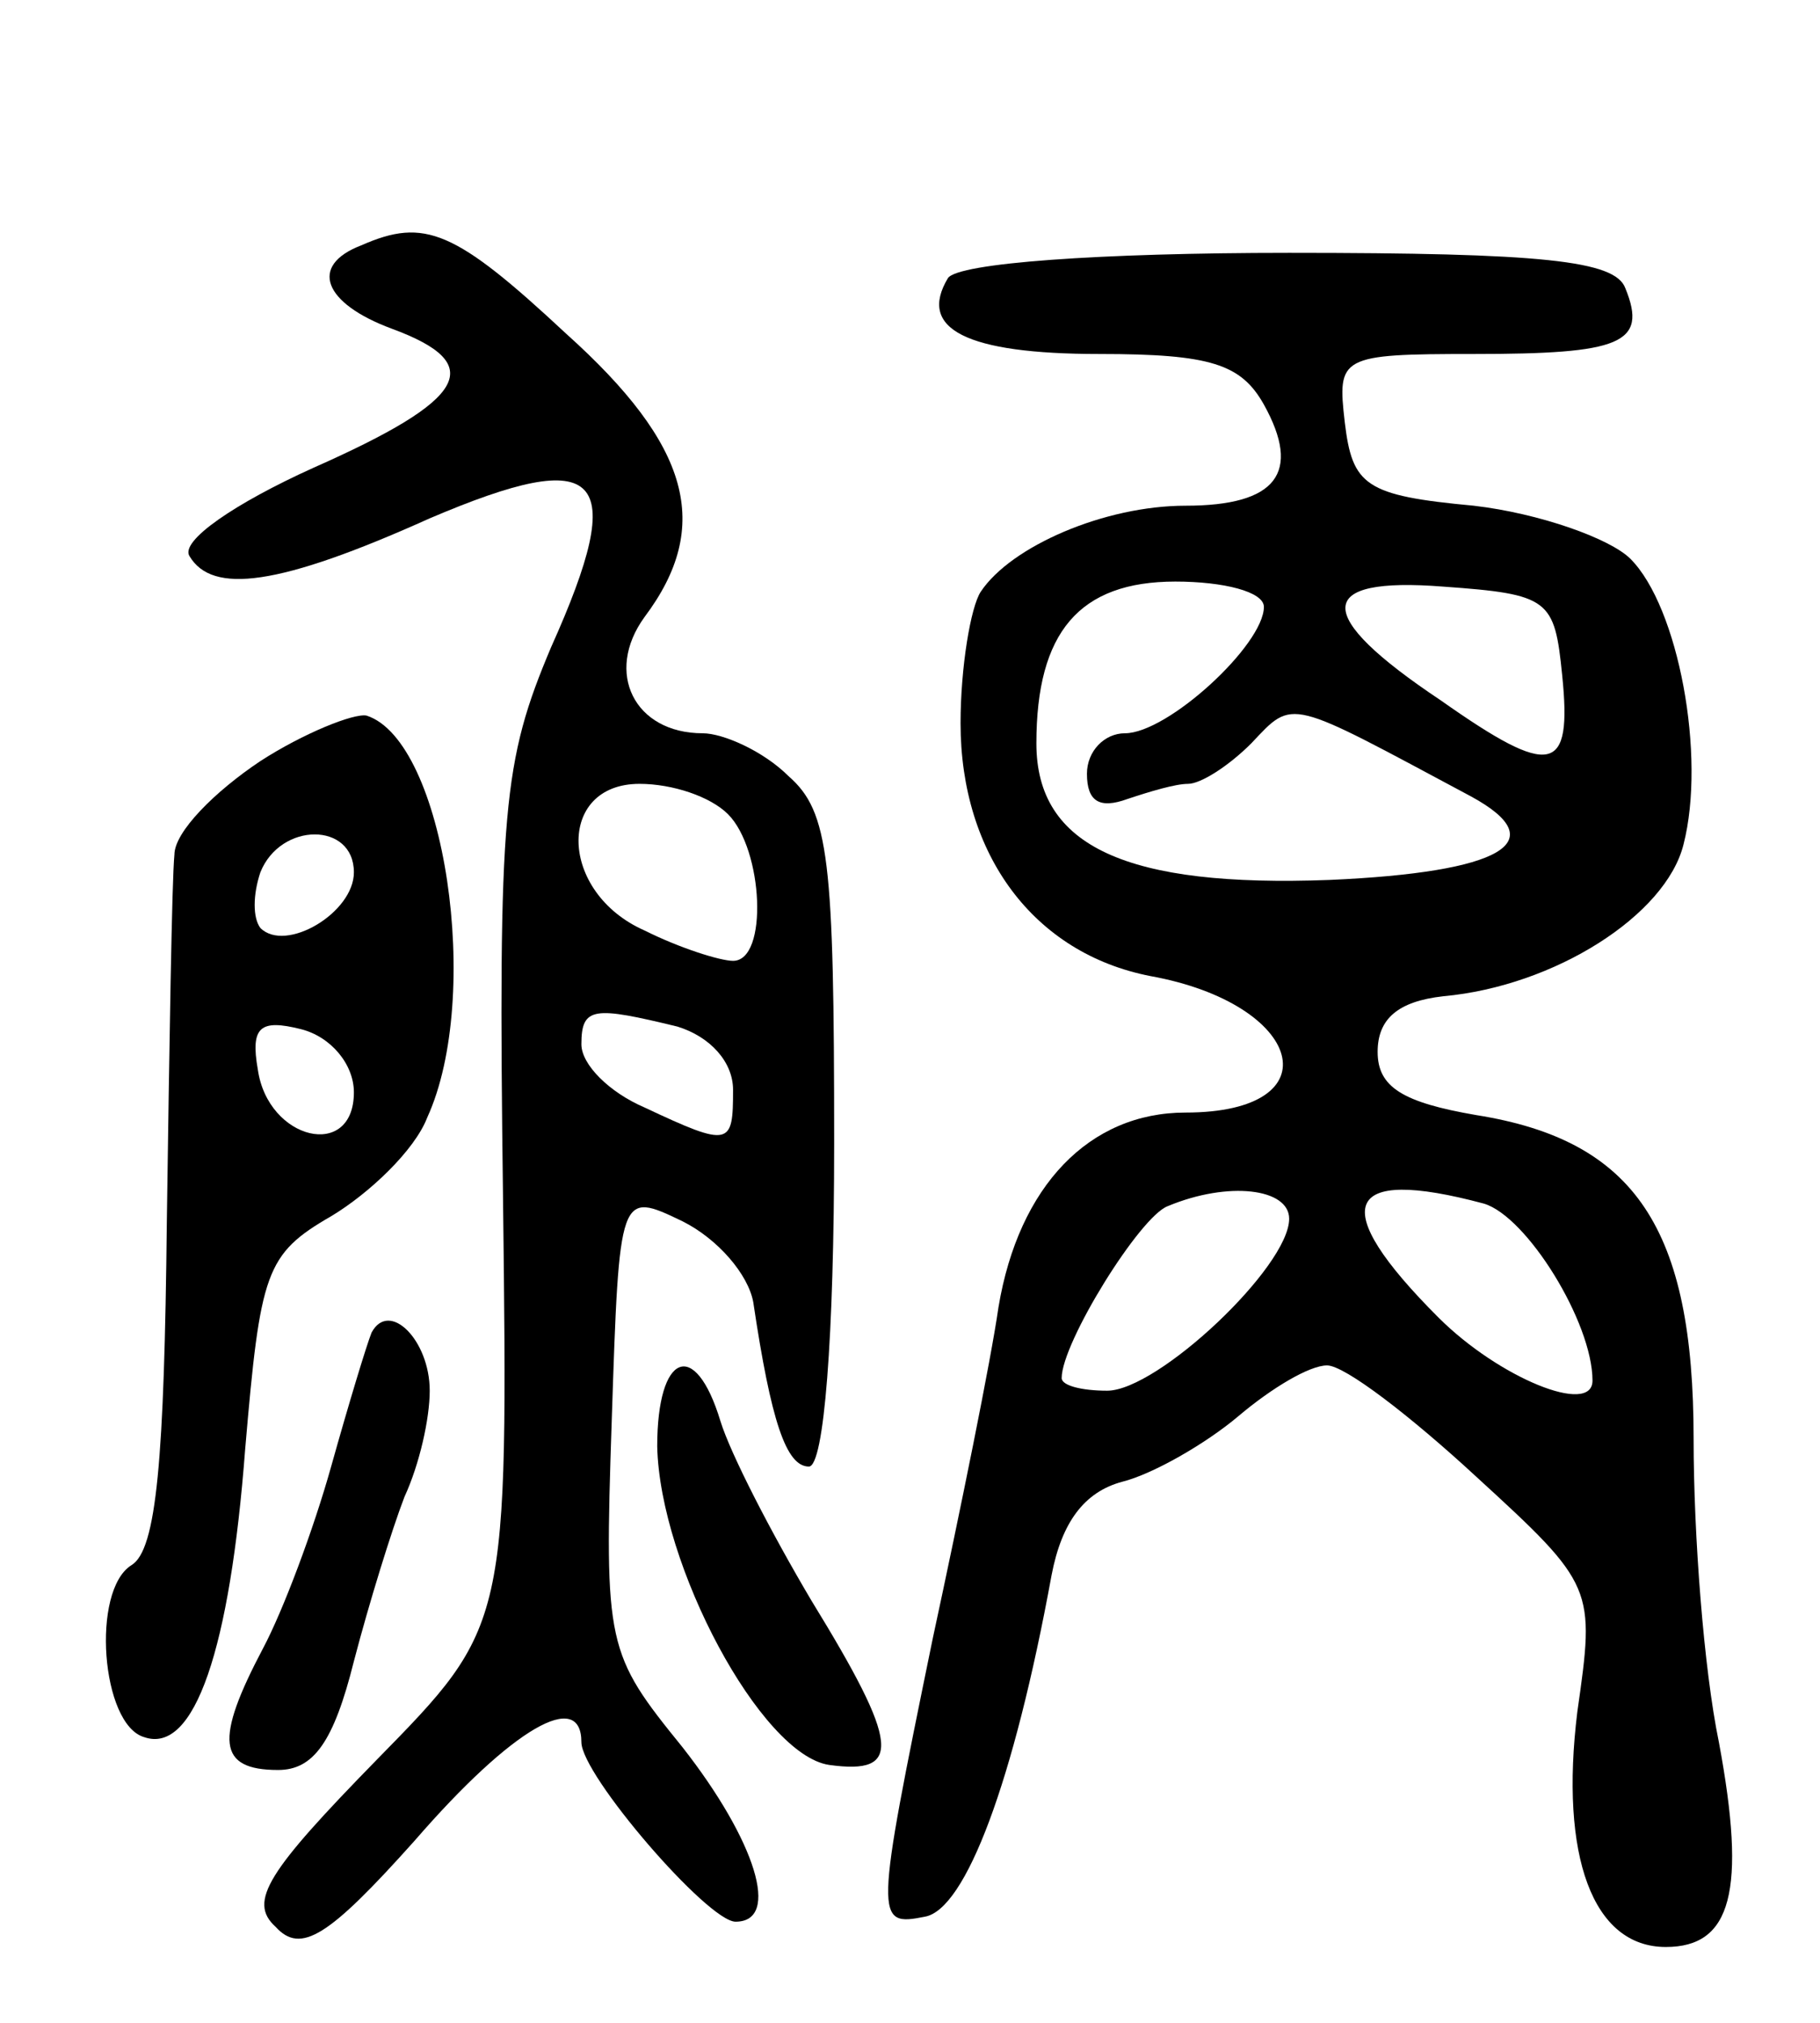
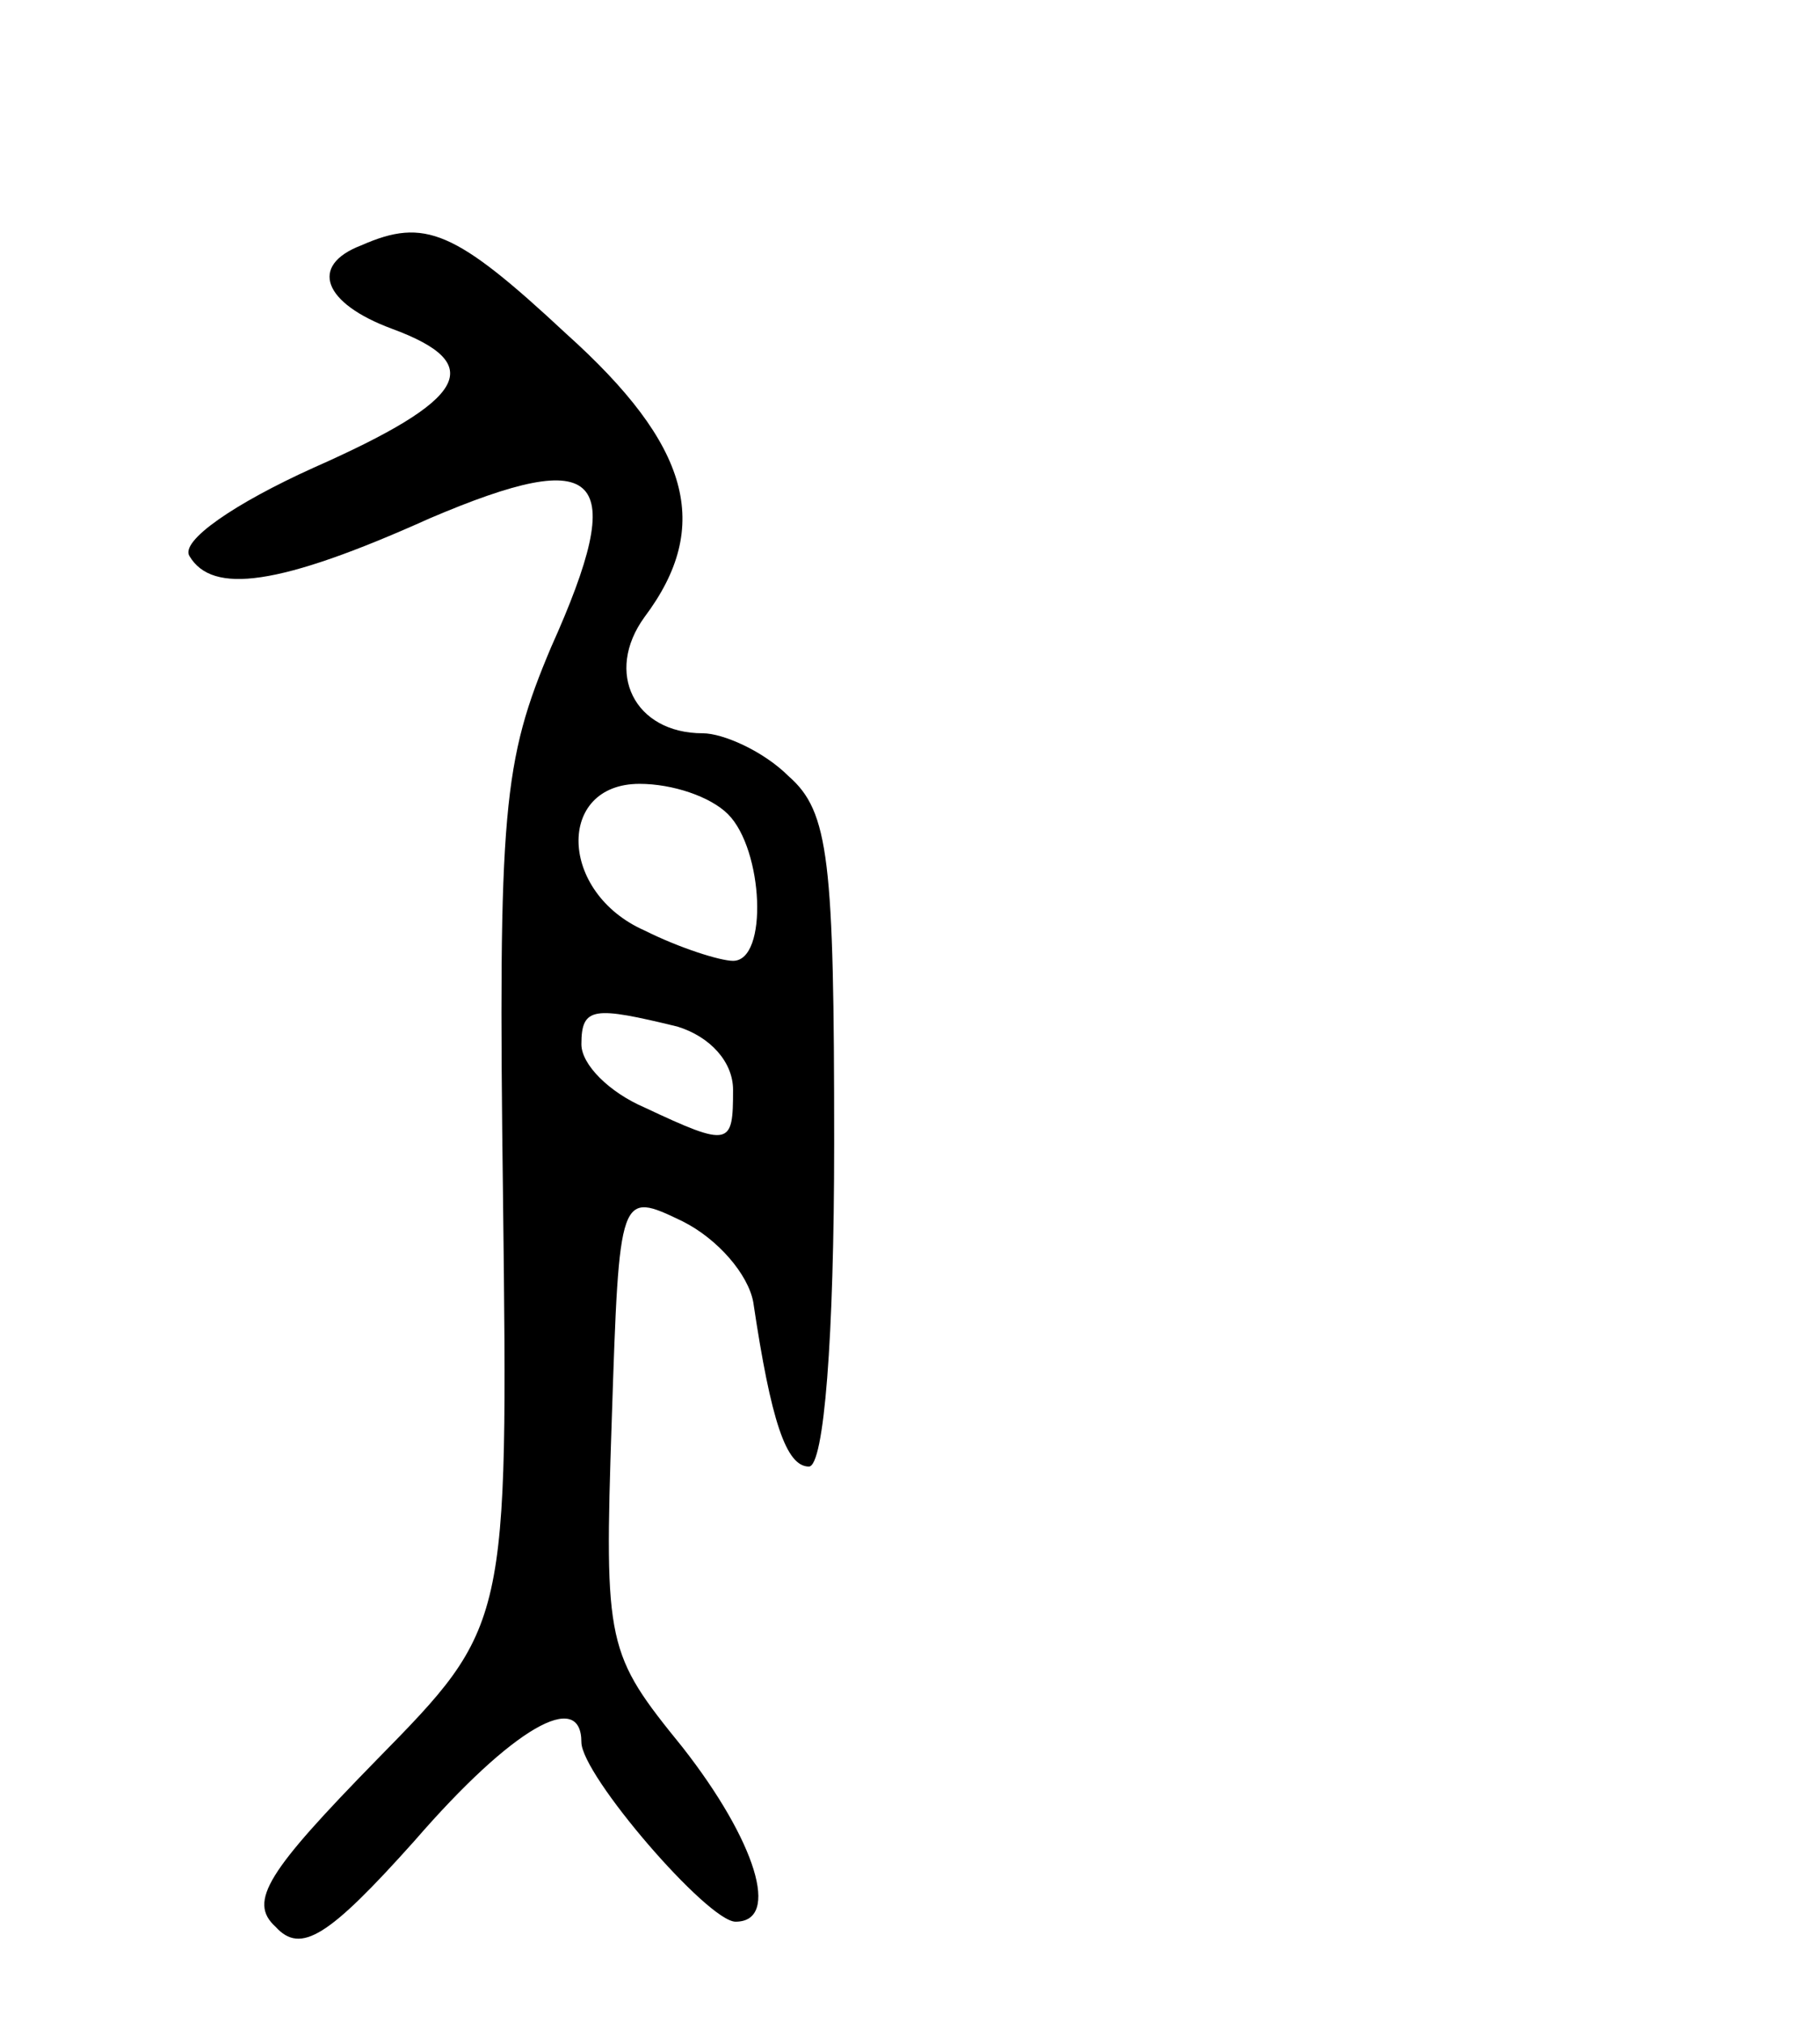
<svg xmlns="http://www.w3.org/2000/svg" version="1.0" width="72" height="80" viewBox="0 0 72 80">
  <g transform="translate(0,80) scale(0.1,-0.1)">
    <path d="M143 703 c-21 -8 -15 -23 12 -33 38 -14 30 -28 -31 -55 -31 -14 -53 -29 -49 -35 9 -15 35 -12 95 15 68 29 79 18 48 -51 -19 -45 -21 -64 -19 -218 2 -169 2 -169 -50 -222 -43 -44 -51 -56 -40 -66 10 -11 21 -4 55 34 39 45 66 60 66 39 0 -13 50 -71 61 -71 18 0 8 32 -21 69 -30 37 -31 40 -28 129 3 91 3 91 28 79 14 -7 26 -21 28 -32 7 -47 13 -65 22 -65 6 0 10 51 10 128 0 112 -2 131 -18 145 -10 10 -26 17 -34 17 -27 0 -39 24 -23 46 27 36 18 68 -31 112 -44 41 -56 46 -81 35z m145 -225 c14 -14 16 -58 2 -58 -5 0 -21 5 -35 12 -34 15 -35 58 -2 58 13 0 28 -5 35 -12z m-20 -84 c13 -4 22 -14 22 -25 0 -22 -1 -23 -35 -7 -14 6 -25 17 -25 25 0 15 5 15 38 7z" />
-     <path d="M375 690 c-12 -20 7 -30 60 -30 44 0 56 -4 65 -20 15 -27 5 -40 -31 -40 -32 0 -69 -16 -81 -34 -4 -6 -8 -30 -8 -52 0 -52 29 -91 75 -100 61 -11 73 -54 14 -54 -38 0 -66 -29 -74 -77 -3 -21 -15 -80 -26 -131 -23 -112 -23 -114 -3 -110 16 3 35 53 50 135 4 21 13 33 28 37 12 3 33 15 46 26 13 11 28 20 35 20 7 0 33 -20 59 -44 47 -43 47 -44 40 -93 -7 -57 6 -93 35 -93 26 0 32 22 21 81 -6 29 -10 82 -10 120 0 83 -23 118 -86 128 -29 5 -39 11 -39 25 0 13 8 20 26 22 44 4 88 32 95 60 9 35 -2 94 -21 113 -8 8 -36 18 -62 21 -43 4 -48 8 -51 33 -3 26 -2 27 51 27 58 0 69 4 60 26 -4 11 -33 14 -133 14 -75 0 -131 -4 -135 -10z m125 -130 c0 -15 -38 -50 -55 -50 -8 0 -15 -7 -15 -16 0 -11 5 -14 16 -10 9 3 19 6 24 6 5 0 16 7 25 16 17 18 14 18 87 -21 33 -18 12 -30 -56 -33 -80 -3 -116 13 -116 54 0 44 17 64 55 64 19 0 35 -4 35 -10z m118 -27 c4 -39 -4 -41 -48 -10 -51 34 -50 49 1 45 42 -3 44 -5 47 -35z m-108 -215 c0 -19 -52 -68 -72 -68 -10 0 -18 2 -18 5 0 14 31 64 42 68 24 10 48 7 48 -5z m77 6 c17 -5 43 -47 43 -70 0 -14 -37 1 -61 25 -44 44 -38 60 18 45z" />
-     <path d="M103 499 c-18 -12 -34 -28 -34 -37 -1 -10 -2 -75 -3 -145 -1 -94 -4 -130 -14 -136 -16 -10 -12 -63 5 -68 20 -7 34 35 40 114 6 70 8 77 34 92 15 9 33 26 38 39 22 48 7 149 -24 159 -5 1 -25 -7 -42 -18z m37 -44 c0 -16 -27 -32 -37 -22 -3 4 -3 13 0 22 8 20 37 20 37 0z m0 -87 c0 -27 -34 -19 -38 9 -3 17 1 20 17 16 12 -3 21 -14 21 -25z" />
-     <path d="M147 273 c-2 -5 -9 -28 -16 -53 -7 -25 -19 -57 -27 -72 -19 -36 -18 -48 6 -48 14 0 22 11 30 43 6 23 15 52 20 65 6 13 10 31 10 42 0 20 -16 36 -23 23z" />
-     <path d="M260 228 c1 -47 41 -122 68 -126 29 -4 28 8 -7 65 -16 27 -32 58 -36 71 -10 33 -25 27 -25 -10z" />
  </g>
</svg>